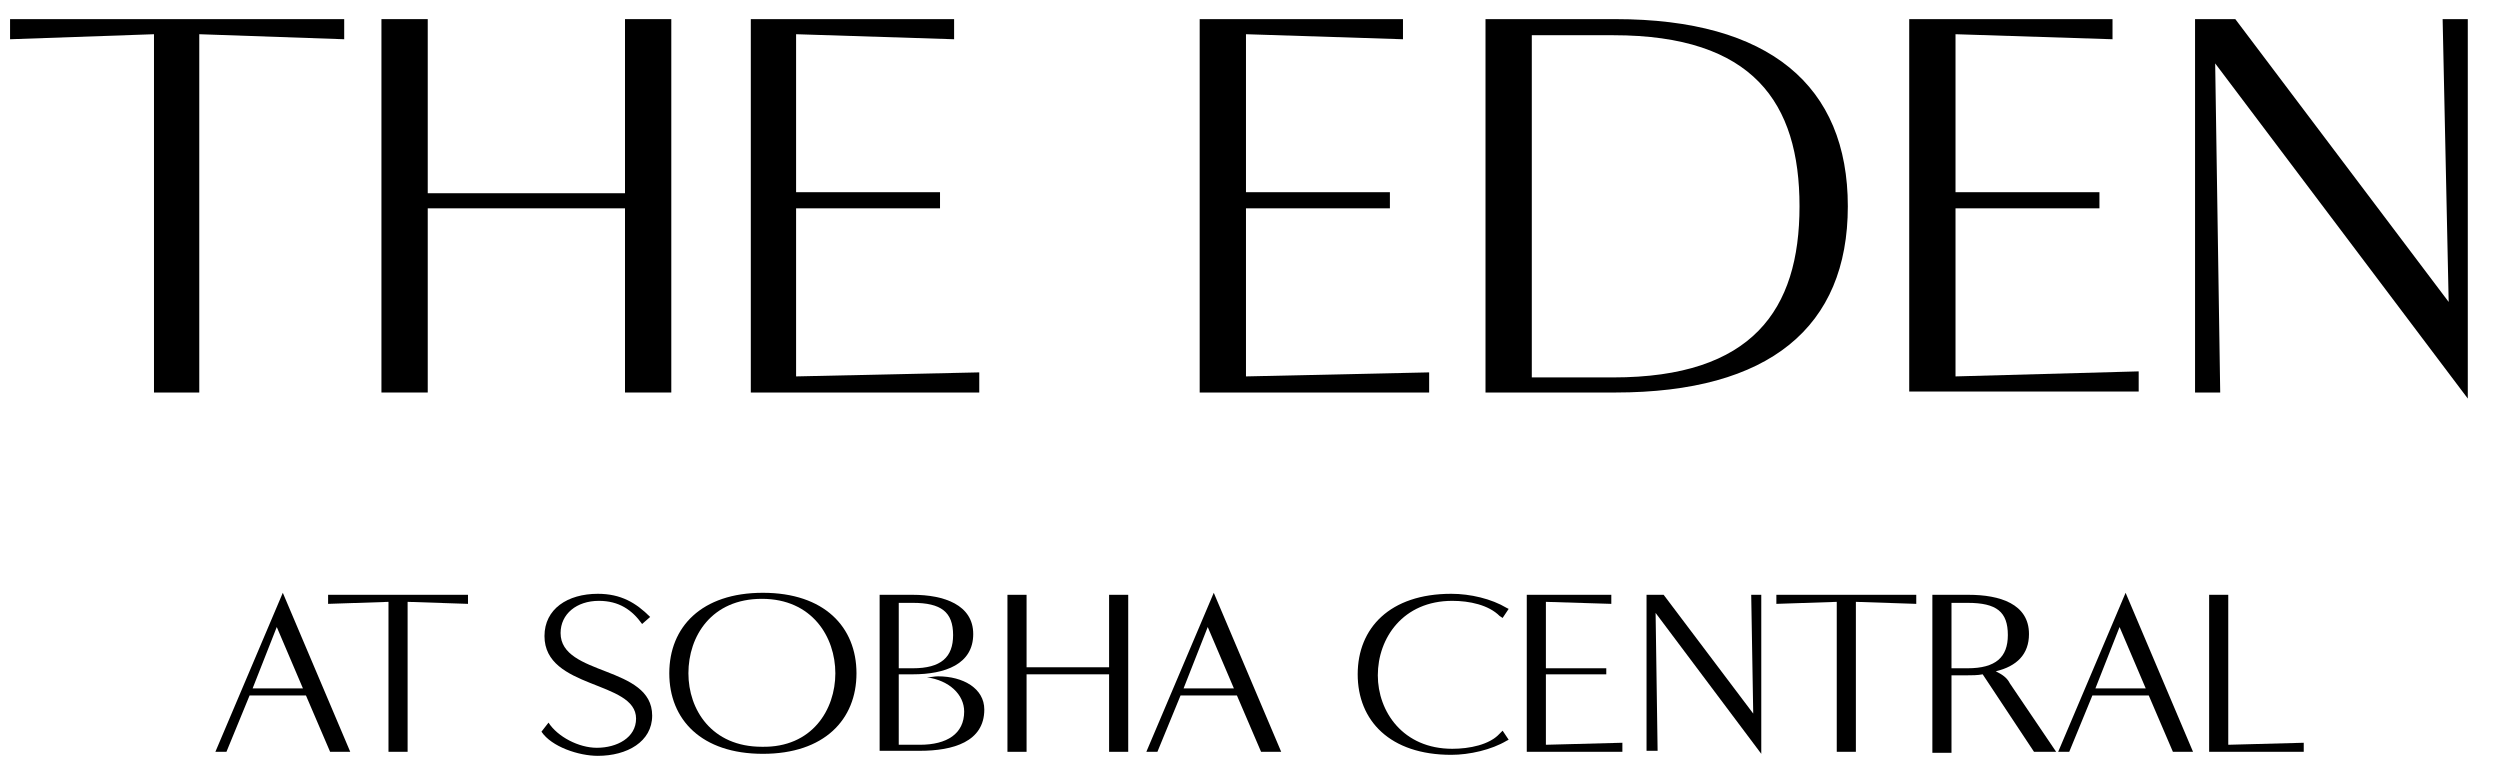
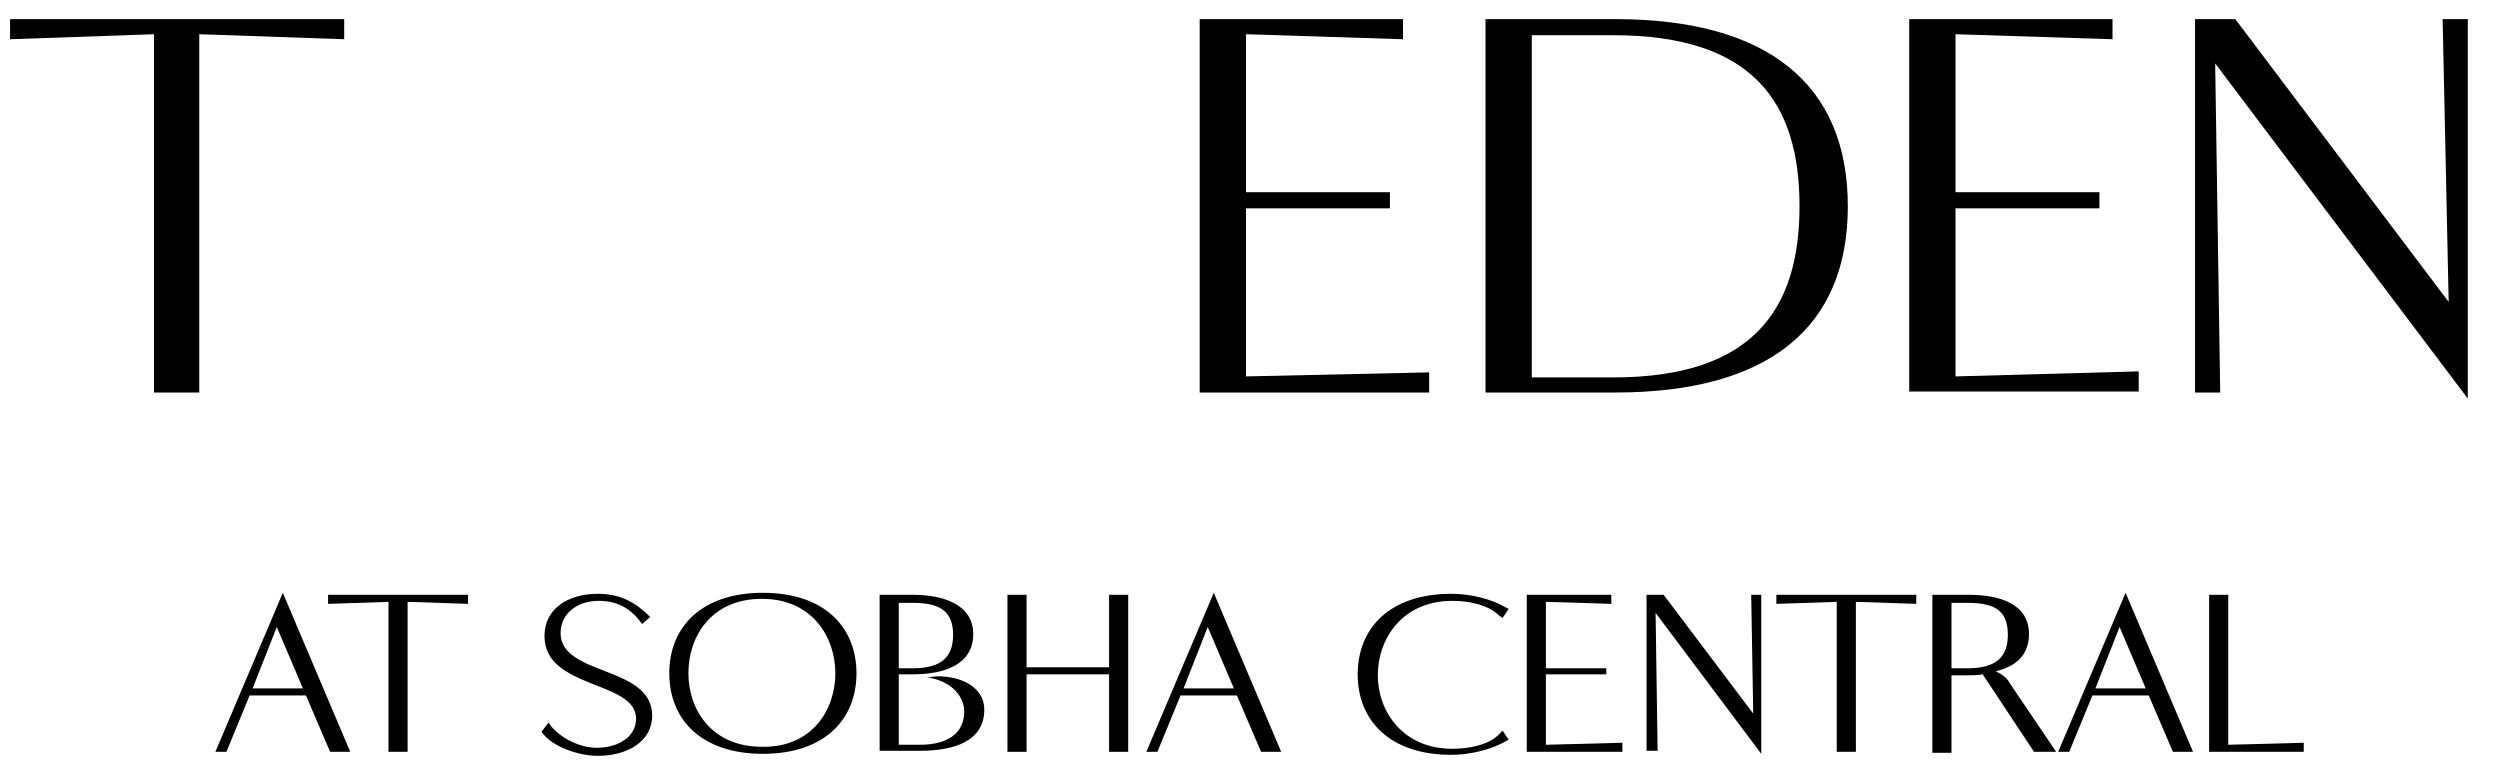
<svg xmlns="http://www.w3.org/2000/svg" version="1.1" id="Layer_1" x="0px" y="0px" viewBox="0 0 248.4 76" style="enable-background:new 0 0 248.4 76;" xml:space="preserve">
  <style type="text/css">
	.st0{fill:#2F6E99;}
	.st1{fill:none;}
</style>
  <g>
    <path d="M15.3,3.4L1,3.9v-2h33.2v2L19.8,3.4V39h-4.5V3.4z" />
-     <path d="M37.9,1.9h4.6v17.3h19.6V1.9h4.6V39h-4.6V20.7H42.5V39h-4.6V1.9z" />
-     <path d="M74.6,1.9h20.2v2L79.1,3.4v15.7h14.3v1.6H79.1v16.7L97.3,37v2H74.6V1.9z" />
    <path d="M119.2,1.9h20.2v2l-15.6-0.5v15.7h14.3v1.6h-14.3v16.7L142,37v2h-22.8V1.9z" />
    <path d="M147.6,1.9h12.9c15.3,0,23.1,6.6,23.1,18.6S175.8,39,160.5,39h-12.9V1.9z M160.3,37.5c13.8,0,18.5-6.7,18.5-17   s-4.6-17-18.5-17h-8.1v34H160.3z" />
    <path d="M189.7,1.9h20.2v2l-15.6-0.5v15.7h14.3v1.6h-14.3v16.7l18.2-0.5v2h-22.8V1.9z" />
    <path d="M218.1,1.9h4L243.3,30l-0.6-28.1h2.5v37.7L220.1,6.3l0.5,32.7h-2.5V1.9z" />
  </g>
  <g>
    <path d="M28.1,58.9l6.7,15.8h-2l-2.4-5.6h-5.6l-2.3,5.6h-1.1L28.1,58.9z M30.1,68.4l-2.6-6.1l-2.4,6.1H30.1z" />
    <path d="M38.6,59.8l-6,0.2v-0.9h13.9V60l-6-0.2v14.9h-1.9V59.8z" />
    <path d="M54.5,71.8c0.9,1.4,3,2.5,4.8,2.5c2,0,3.9-1,3.9-2.9c0-3.8-9.1-2.9-9.1-8.2c0-2.7,2.3-4.2,5.3-4.2c2.3,0,3.8,0.9,5.2,2.3   l-0.8,0.7c-1-1.4-2.3-2.3-4.3-2.3c-2.2,0-3.8,1.3-3.8,3.2c0,4.3,9.1,3.2,9.1,8.2c0,2.6-2.5,4-5.4,4c-1.9,0-4.6-0.9-5.6-2.4   L54.5,71.8z" />
    <path d="M66.5,66.9c0-4.6,3.2-8,9.3-8c6.1,0,9.3,3.4,9.3,8c0,4.6-3.2,8-9.3,8C69.7,74.9,66.5,71.5,66.5,66.9z M83,66.9   c0-3.6-2.3-7.4-7.3-7.4c-5,0-7.3,3.7-7.3,7.4c0,3.6,2.3,7.3,7.3,7.3C80.7,74.3,83,70.5,83,66.9z" />
    <path d="M87.4,74.7V59.1h3.3c3.1,0,6,1,6,3.9c0,3-2.8,4-6,4h-1.4v7h2.1c2.7,0,4.4-1.1,4.4-3.3c0-1.7-1.5-3.1-3.7-3.4   c0.4,0,0.7-0.1,1.1-0.1c2.5,0,4.6,1.2,4.6,3.3c0,3.2-3.1,4.1-6.4,4.1H87.4z M89.3,66.4h1.4c2.8,0,4-1.1,4-3.3c0-2.3-1.2-3.2-4-3.2   h-1.4V66.4z" />
    <path d="M100.1,59.1h1.9v7.2h8.2v-7.2h1.9v15.6h-1.9V67h-8.2v7.7h-1.9V59.1z" />
    <path d="M120.6,58.9l6.7,15.8h-2l-2.4-5.6h-5.6l-2.3,5.6h-1.1L120.6,58.9z M122.6,68.4l-2.6-6.1l-2.4,6.1H122.6z" />
    <path d="M149.3,72.6l0.6,0.9l-0.2,0.1c-1.5,0.9-3.7,1.4-5.5,1.4c-6.1,0-9.3-3.4-9.3-8c0-4.6,3.2-8,9.3-8c1.9,0,4,0.5,5.5,1.4   l0.2,0.1l-0.6,0.9l-0.3-0.2c-1.1-1.1-3-1.5-4.7-1.5c-4.9,0-7.4,3.7-7.4,7.4c0,3.6,2.5,7.3,7.4,7.3c1.7,0,3.7-0.4,4.7-1.5   L149.3,72.6z" />
    <path d="M151.6,59.1h8.5V60l-6.5-0.2v6.6h6V67h-6v7l7.6-0.2v0.9h-9.5V59.1z" />
    <path d="M163.6,59.1h1.7l8.9,11.8l-0.2-11.8h1v15.8l-10.5-14l0.2,13.7h-1.1V59.1z" />
    <path d="M182.5,59.8l-6,0.2v-0.9h13.9V60l-6-0.2v14.9h-1.9V59.8z" />
    <path d="M192,74.7V59.1h3.6c3.1,0,6,0.9,6,3.9c0,2-1.2,3.2-3.3,3.7c0.6,0.3,1.1,0.6,1.4,1.2l4.6,6.8h-2.2L197,67   c-0.5,0.1-1.1,0.1-1.6,0.1h-1.5v7.7H192z M193.9,66.4h1.6c2.8,0,4-1.1,4-3.3c0-2.3-1.1-3.2-4-3.2h-1.6V66.4z" />
    <path d="M211.2,58.9l6.7,15.8h-2l-2.4-5.6h-5.6l-2.3,5.6h-1.1L211.2,58.9z M213.2,68.4l-2.6-6.1l-2.4,6.1H213.2z" />
    <path d="M219.5,59.1h1.9v14.9l7.5-0.2v0.9h-9.4V59.1z" />
  </g>
</svg>